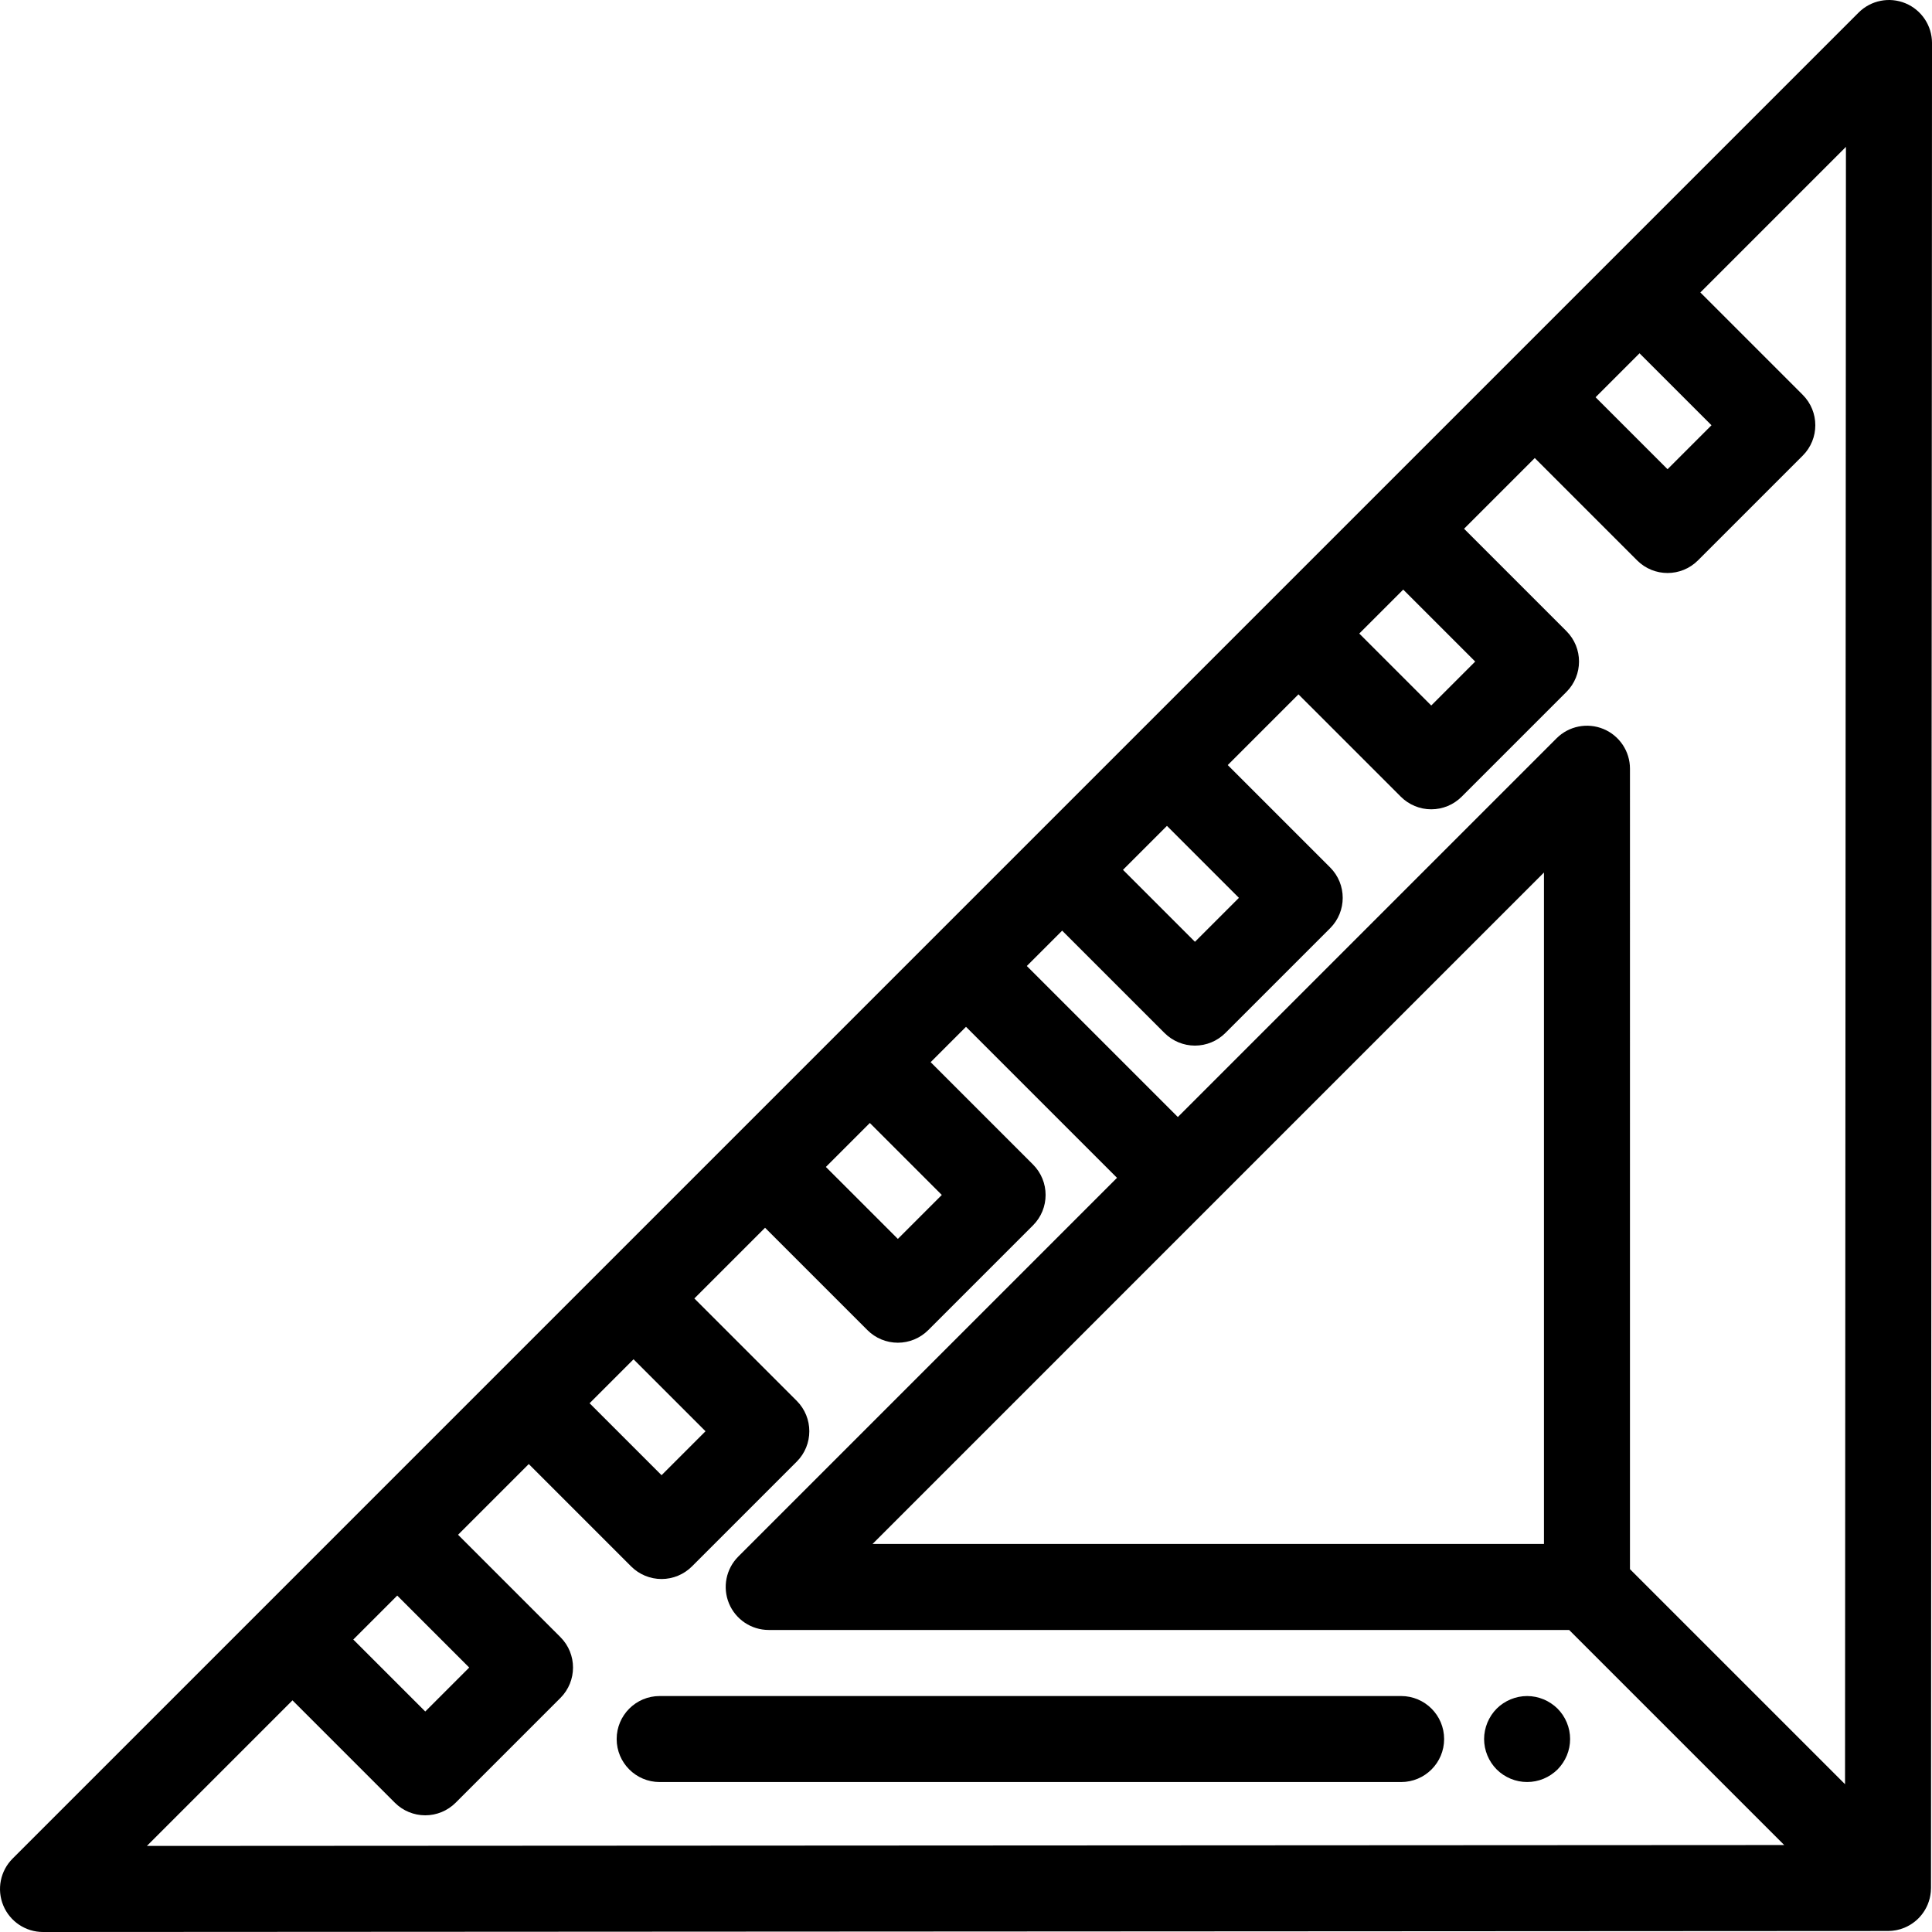
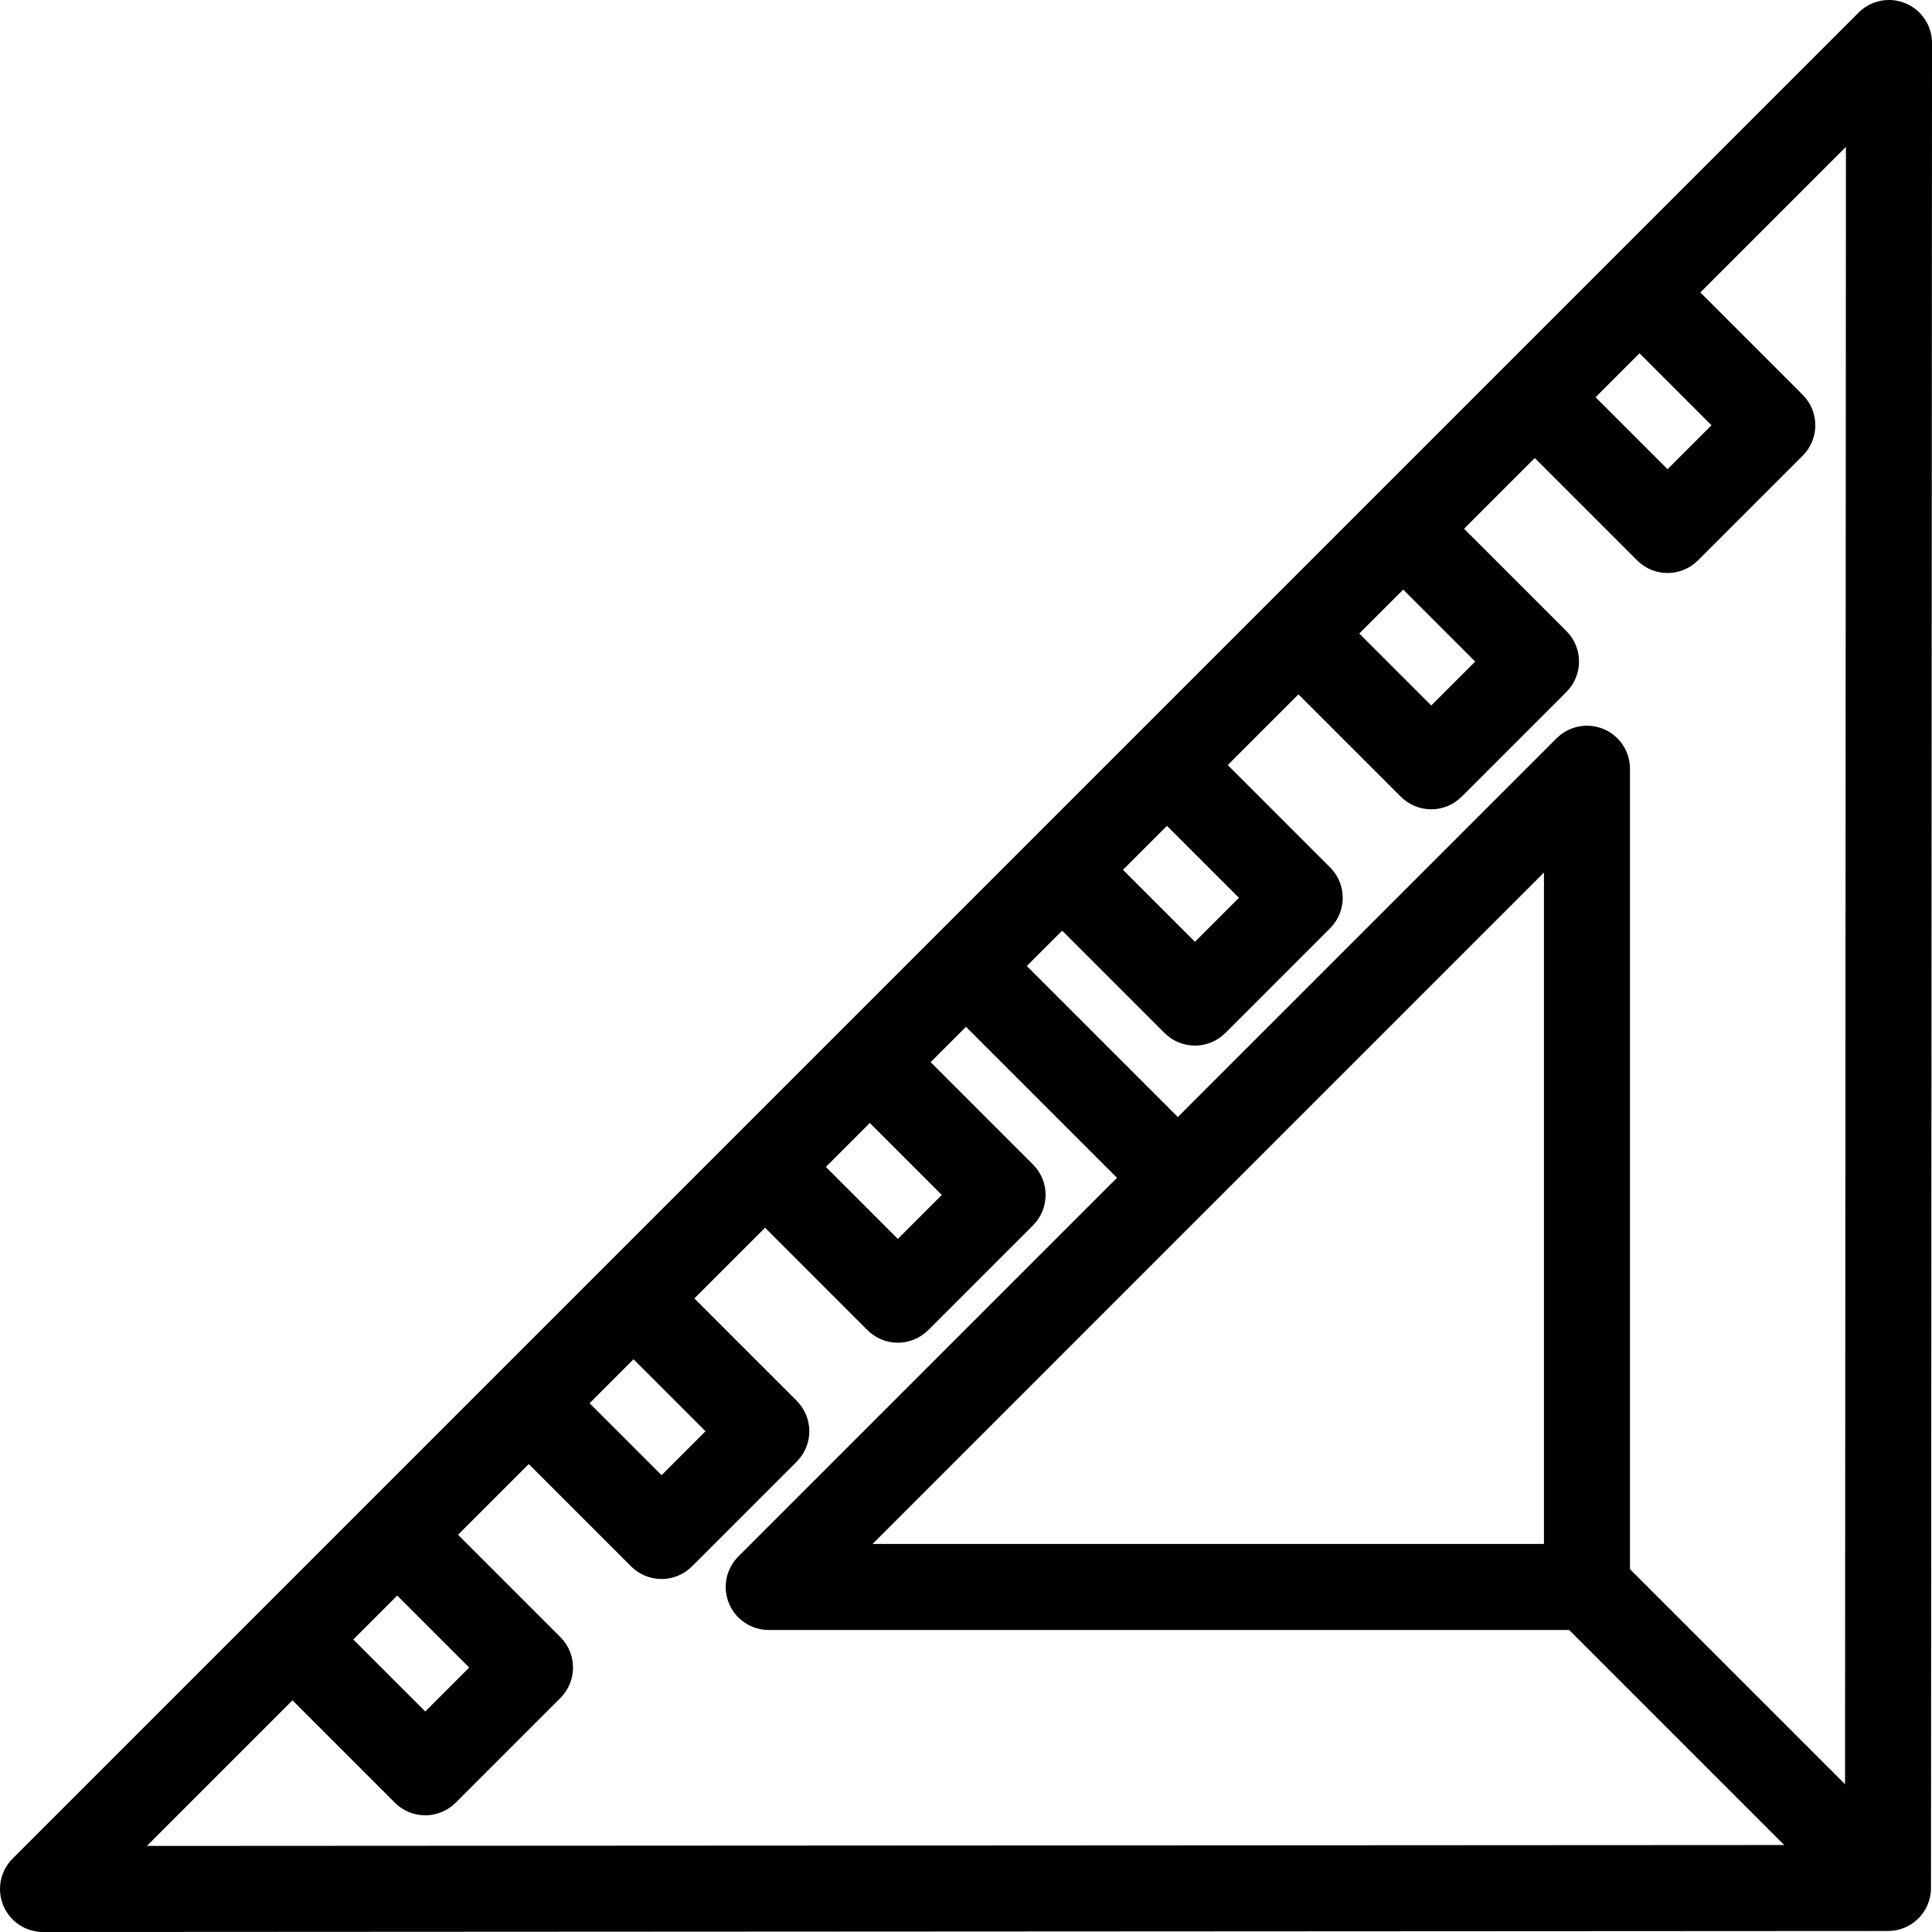
<svg xmlns="http://www.w3.org/2000/svg" fill="#000000" height="800px" width="800px" version="1.1" id="Layer_1" viewBox="0 0 512 512" xml:space="preserve">
  <g>
    <g>
      <path d="M504.968,0.87c-4.26-1.768-9.164-0.791-12.423,2.468l-66.109,66.109l-0.001,0.001l-8.465,8.465l-54.152,54.153    c-0.001,0.001-0.002,0.001-0.003,0.002l-16.483,16.483l-99.388,99.388l-25.479,25.479c-0.002,0.002-0.005,0.003-0.007,0.006    l-27.766,27.766l-0.001,0.001l-34.852,34.852c-0.001,0.001-0.001,0.001-0.002,0.002l-11.282,11.282l-51.336,51.335    c-0.001,0.001-0.002,0.002-0.003,0.003L77.916,417.97L3.339,492.546c-3.259,3.26-4.235,8.163-2.469,12.422    C2.635,509.225,6.789,512,11.398,512c0.001,0,0.005,0,0.006,0l488.938-0.269c0.335,0,0.668-0.019,0.997-0.048    c0.099-0.009,0.197-0.023,0.296-0.034c0.244-0.027,0.485-0.063,0.725-0.106c0.103-0.018,0.204-0.036,0.307-0.058    c0.288-0.06,0.572-0.13,0.854-0.212c0.042-0.013,0.085-0.022,0.128-0.034c0.326-0.099,0.644-0.214,0.958-0.342    c0.03-0.011,0.059-0.019,0.089-0.032c0.086-0.035,0.166-0.078,0.251-0.115c0.137-0.06,0.273-0.121,0.408-0.187    c0.123-0.06,0.244-0.125,0.365-0.19c0.124-0.066,0.247-0.132,0.368-0.204c0.124-0.073,0.245-0.149,0.366-0.226    c0.113-0.072,0.226-0.144,0.335-0.22c0.121-0.083,0.238-0.169,0.354-0.256c0.106-0.079,0.211-0.158,0.315-0.24    c0.113-0.09,0.222-0.184,0.331-0.277c0.101-0.088,0.203-0.177,0.302-0.269c0.103-0.095,0.201-0.193,0.3-0.291    c0.099-0.099,0.197-0.199,0.293-0.302c0.091-0.098,0.178-0.198,0.266-0.299c0.095-0.109,0.189-0.22,0.28-0.334    c0.082-0.103,0.161-0.207,0.239-0.312c0.088-0.117,0.174-0.235,0.256-0.356c0.076-0.11,0.148-0.224,0.221-0.337    c0.076-0.12,0.152-0.239,0.223-0.362c0.072-0.123,0.139-0.248,0.206-0.374c0.064-0.119,0.128-0.237,0.187-0.359    c0.067-0.138,0.13-0.278,0.191-0.418c0.036-0.082,0.077-0.161,0.112-0.244c0.008-0.021,0.013-0.042,0.021-0.062    c0.194-0.475,0.354-0.966,0.483-1.468c0.014-0.051,0.028-0.1,0.041-0.152c0.117-0.487,0.201-0.984,0.253-1.488    c0.006-0.059,0.015-0.117,0.021-0.177c0.03-0.333,0.049-0.668,0.049-1.006l0.269-488.938    C512.001,6.792,509.225,2.635,504.968,0.87z M434.493,93.625l19.071,19.071l-11.649,11.649l-19.071-19.071L434.493,93.625z     M371.871,156.246l19.071,19.07l-11.649,11.649l-19.071-19.07L371.871,156.246z M309.252,218.866l19.071,19.07l-11.649,11.649    l-19.071-19.07L309.252,218.866z M230.515,297.603l19.071,19.07l-11.649,11.649l-19.071-19.07L230.515,297.603z M167.895,360.224    l19.071,19.07l-11.649,11.649l-19.071-19.07L167.895,360.224z M105.273,422.845l19.071,19.07l-11.648,11.649l-19.071-19.07    L105.273,422.845z M38.925,489.192l38.583-38.583l27.13,27.13c2.137,2.137,5.036,3.338,8.058,3.338    c3.022,0,5.921-1.201,8.058-3.338l27.765-27.766c4.45-4.45,4.45-11.666,0-16.117l-27.128-27.128l18.739-18.739l27.13,27.13    c2.137,2.137,5.036,3.338,8.058,3.338c3.022,0,5.921-1.201,8.058-3.338l27.766-27.766c4.45-4.45,4.45-11.666,0-16.118    l-27.13-27.13l18.737-18.737l27.13,27.13c2.137,2.137,5.036,3.338,8.058,3.338s5.921-1.201,8.058-3.338l27.766-27.766    c4.45-4.45,4.45-11.666,0-16.118l-27.128-27.128l9.369-9.369l40.022,40.022L195.658,412.503c-3.259,3.259-4.234,8.161-2.47,12.419    c1.764,4.258,5.919,7.035,10.529,7.035h212.124l56.997,56.997L38.925,489.192z M320.192,320.204    c0.002-0.002,0.003-0.003,0.006-0.006l88.967-88.967v177.935H231.23L320.192,320.204z M488.954,472.837l-56.995-56.995V203.717    c0-4.61-2.777-8.765-7.035-10.529c-4.255-1.76-9.159-0.789-12.419,2.471L312.14,296.022l-20.012-20.012l-20.012-20.012    l9.369-9.369l27.13,27.13c2.137,2.137,5.036,3.338,8.058,3.338c3.022,0,5.921-1.201,8.058-3.338l27.766-27.766    c4.45-4.45,4.45-11.666,0-16.117l-27.13-27.13l18.739-18.739l27.131,27.13c2.137,2.137,5.036,3.338,8.058,3.338    s5.921-1.201,8.058-3.338l27.766-27.766c4.45-4.45,4.45-11.666,0-16.117l-27.13-27.13l18.739-18.739l27.13,27.13    c2.226,2.225,5.142,3.338,8.058,3.338c2.916,0,5.834-1.113,8.058-3.338l27.766-27.764c4.45-4.45,4.451-11.666,0-16.117    l-27.13-27.131l38.583-38.583L488.954,472.837z" />
    </g>
  </g>
  <g>
    <g>
-       <path d="M371.313,449.467H174.819c-6.294,0-11.396,5.103-11.396,11.396c0,6.293,5.102,11.396,11.396,11.396h196.493    c6.294,0,11.396-5.103,11.396-11.396C382.708,454.57,377.607,449.467,371.313,449.467z" />
-     </g>
+       </g>
  </g>
  <g>
    <g>
-       <path d="M415.876,458.635c-0.148-0.729-0.365-1.447-0.65-2.131s-0.638-1.345-1.048-1.97c-0.422-0.615-0.889-1.209-1.413-1.733    c-0.536-0.524-1.117-1.003-1.744-1.412c-0.615-0.41-1.276-0.764-1.96-1.048c-0.684-0.285-1.402-0.501-2.131-0.65    c-1.47-0.296-2.986-0.296-4.456,0c-0.729,0.148-1.447,0.365-2.131,0.65c-0.684,0.285-1.356,0.638-1.972,1.048    c-0.627,0.409-1.208,0.888-1.732,1.412c-0.524,0.524-1.003,1.117-1.413,1.733c-0.41,0.627-0.764,1.288-1.048,1.97    c-0.285,0.685-0.501,1.402-0.65,2.131c-0.148,0.73-0.228,1.482-0.228,2.222c0,3.009,1.219,5.937,3.339,8.068    c0.524,0.524,1.105,0.991,1.732,1.413c0.627,0.409,1.288,0.764,1.972,1.048s1.402,0.5,2.131,0.648    c0.741,0.149,1.482,0.217,2.222,0.217c0.752,0,1.493-0.068,2.234-0.217c0.729-0.148,1.447-0.364,2.131-0.648    s1.345-0.639,1.96-1.048c0.627-0.422,1.208-0.889,1.744-1.413c0.524-0.536,0.991-1.117,1.413-1.744    c0.41-0.615,0.764-1.276,1.048-1.96c0.285-0.695,0.501-1.402,0.65-2.131c0.148-0.741,0.217-1.481,0.217-2.234    C416.093,460.116,416.025,459.364,415.876,458.635z" />
-     </g>
+       </g>
  </g>
</svg>